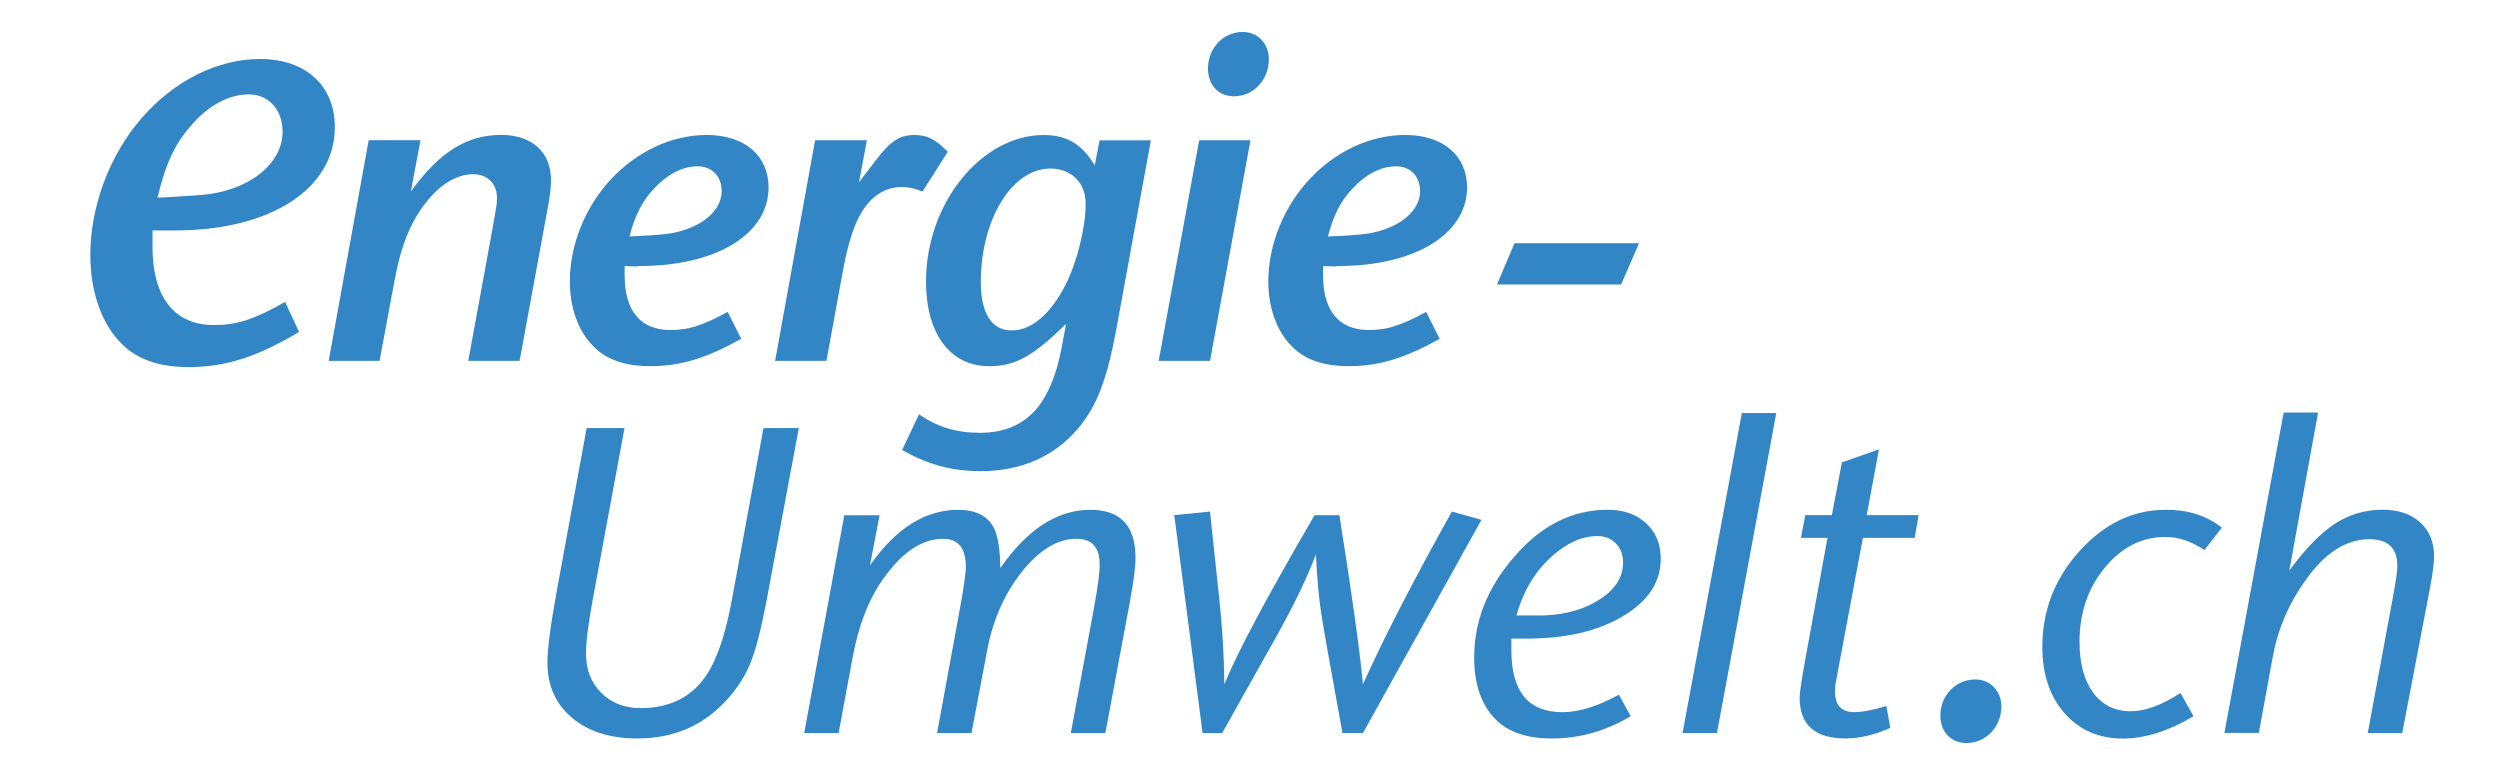
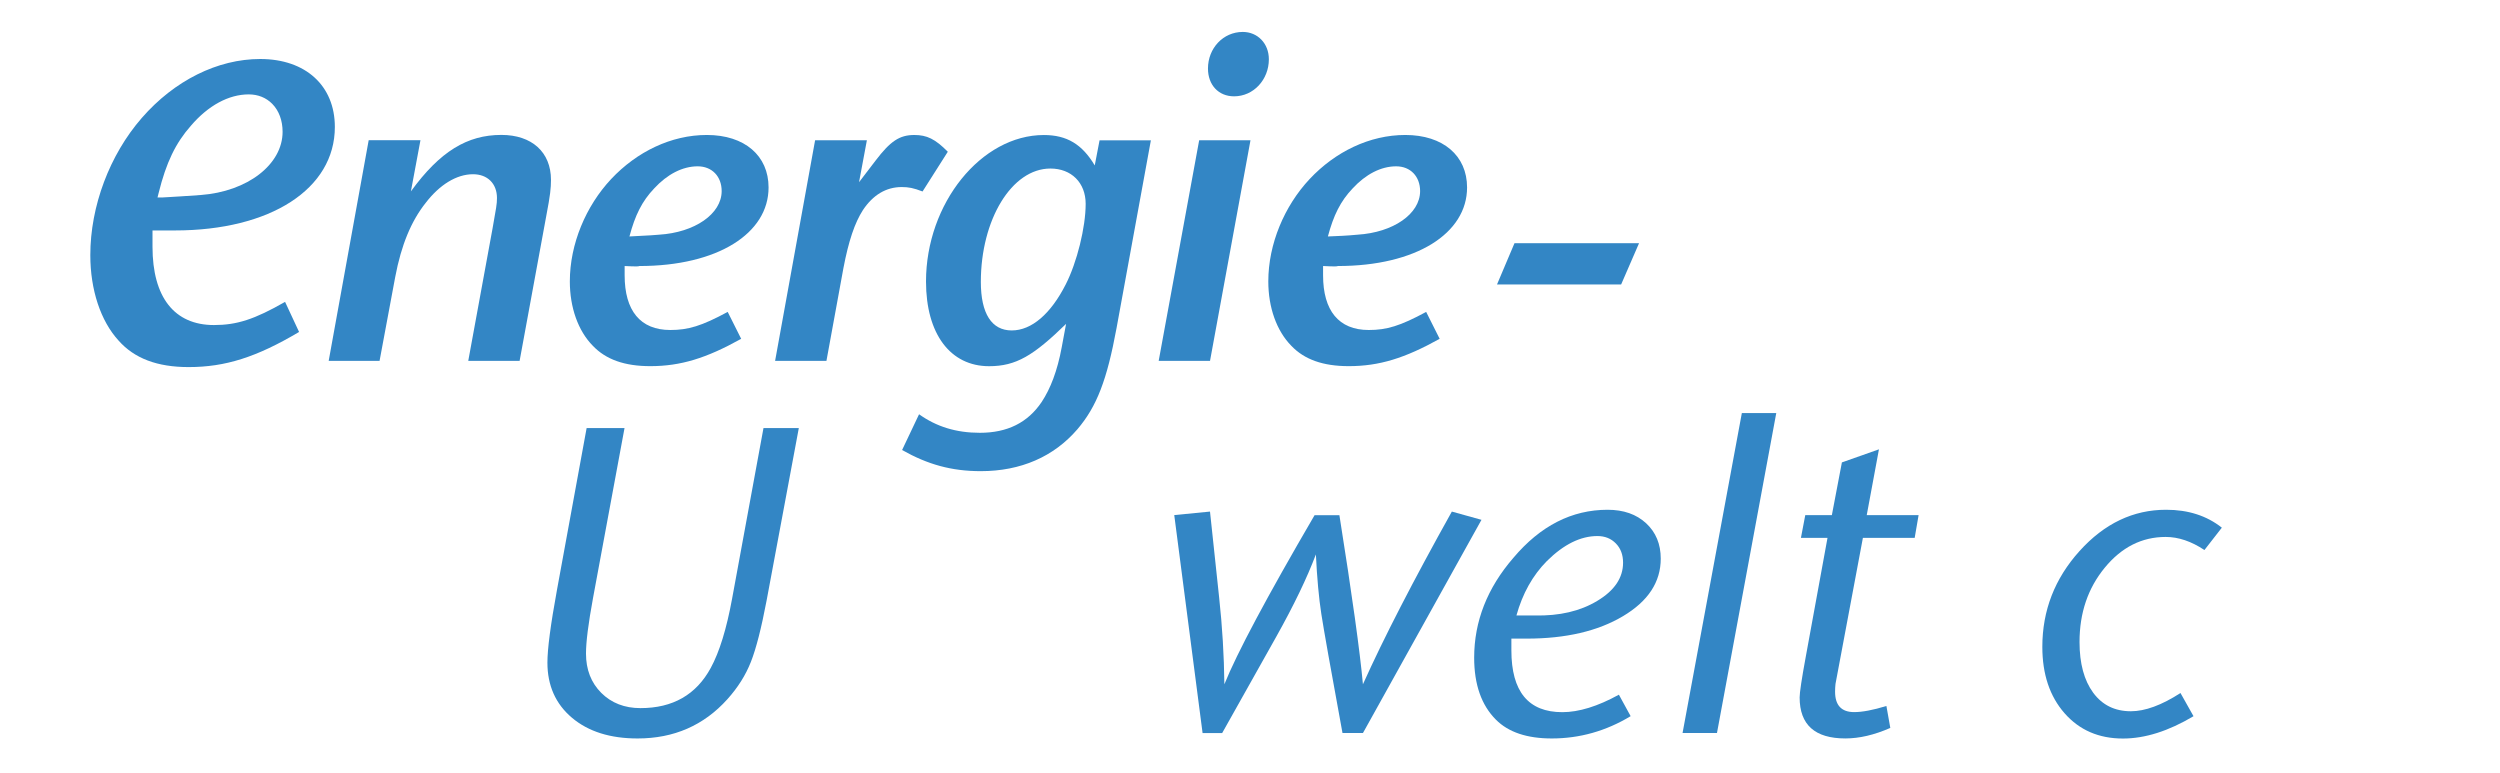
<svg xmlns="http://www.w3.org/2000/svg" version="1.1" id="Calque_1" x="0px" y="0px" width="181px" height="56px" viewBox="0 0 181 56" enable-background="new 0 0 181 56" xml:space="preserve">
-   <path fill="#3386C5" d="M142.377,53.795c-1.137,0-1.895-0.816-1.895-1.986c0-1.449,1.104-2.617,2.522-2.617  c1.074,0,1.896,0.82,1.896,1.957C144.9,52.596,143.794,53.795,142.377,53.795z" />
  <path fill="#3386C5" d="M57.835,30.988l-2.335,12.5c-0.38,2-0.758,3.48-1.137,4.436c-0.377,0.961-0.945,1.859-1.702,2.701  c-1.704,1.895-3.871,2.84-6.499,2.84c-1.977,0-3.561-0.496-4.748-1.496s-1.781-2.336-1.781-3.994c0-0.99,0.23-2.746,0.693-5.271  l2.146-11.713h2.744l-2.283,12.316c-0.338,1.832-0.507,3.168-0.507,4.012c0,1.158,0.367,2.105,1.104,2.844  c0.736,0.734,1.686,1.105,2.842,1.105c2.337,0,4.031-0.969,5.083-2.904c0.633-1.158,1.147-2.832,1.549-5.021l2.272-12.35h2.559  L57.835,30.988L57.835,30.988z" />
-   <path fill="#3386C5" d="M82.211,40.377c0,0.676-0.139,1.746-0.412,3.223l-1.771,9.473h-2.5l1.677-9.068  c0.272-1.477,0.411-2.52,0.411-3.131c0-1.242-0.559-1.865-1.674-1.865c-1.369,0-2.684,0.791-3.945,2.371s-2.104,3.477-2.523,5.689  l-1.136,6.004h-2.494l1.608-8.754c0.316-1.707,0.474-2.803,0.474-3.287c0-1.348-0.547-2.023-1.641-2.023  c-1.556,0-3.027,1.002-4.415,3.004c-1.012,1.453-1.727,3.33-2.146,5.625l-1.009,5.436h-2.491l2.902-15.771h2.555l-0.695,3.631  c1.873-2.686,4-4.021,6.377-4.021c1.304,0,2.179,0.453,2.621,1.361c0.272,0.566,0.42,1.52,0.44,2.85  c1.958-2.809,4.125-4.211,6.503-4.211C81.115,36.904,82.211,38.062,82.211,40.377z" />
  <path fill="#3386C5" d="M107.259,37.635L98.678,53.07h-1.482c-0.842-4.584-1.352-7.455-1.531-8.611  c-0.18-1.154-0.311-2.598-0.395-4.32c-0.633,1.684-1.588,3.672-2.871,5.963l-3.914,6.971h-1.418l-2.051-15.781l2.588-0.254  c0.041,0.381,0.262,2.451,0.662,6.223c0.229,2.104,0.355,4.199,0.379,6.281c0.902-2.248,3.08-6.328,6.529-12.24h1.799  c0.926,5.828,1.491,9.906,1.703,12.24c1.494-3.324,3.639-7.49,6.438-12.504L107.259,37.635z" />
  <path fill="#3386C5" d="M120.238,40.447c0,1.689-0.907,3.076-2.727,4.16c-1.82,1.086-4.146,1.629-6.982,1.629h-1.105v0.85  c0,2.982,1.229,4.475,3.688,4.475c1.195,0,2.562-0.42,4.096-1.266l0.85,1.555c-1.787,1.08-3.691,1.615-5.711,1.615  c-1.789,0-3.135-0.451-4.039-1.357c-1.053-1.053-1.578-2.549-1.578-4.488c0-2.633,0.945-5.045,2.84-7.234  c1.957-2.318,4.23-3.479,6.82-3.479c1.156,0,2.086,0.326,2.793,0.98C119.885,38.539,120.238,39.393,120.238,40.447z M117.51,40.738  c0-0.57-0.172-1.035-0.52-1.391c-0.35-0.359-0.793-0.537-1.34-0.537c-1.219,0-2.438,0.604-3.655,1.809  c-1.028,1.037-1.765,2.355-2.205,3.941h1.324c1.786,0.041,3.298-0.311,4.536-1.061C116.889,42.754,117.51,41.834,117.51,40.738z" />
  <path fill="#3386C5" d="M128.602,29.904l-4.293,23.166h-2.492l4.293-23.166H128.602L128.602,29.904z" />
  <path fill="#3386C5" d="M138.906,37.297l-0.283,1.645h-3.749l-1.983,10.568c-0.021,0.188-0.031,0.377-0.031,0.564  c0,0.99,0.461,1.482,1.384,1.482c0.589,0,1.362-0.146,2.332-0.443l0.282,1.588c-1.155,0.508-2.24,0.762-3.252,0.762  c-2.207,0-3.312-0.988-3.312-2.969c0-0.354,0.147-1.334,0.442-2.936l1.576-8.619h-1.924l0.314-1.645h1.925l0.726-3.816l2.683-0.947  l-0.884,4.764h3.754V37.297z" />
  <path fill="#3386C5" d="M160.861,38.203l-1.26,1.619c-0.947-0.631-1.883-0.947-2.806-0.947c-1.724,0-3.192,0.742-4.411,2.227  c-1.218,1.482-1.826,3.273-1.826,5.379c0,1.557,0.332,2.777,0.99,3.674c0.663,0.896,1.569,1.34,2.729,1.34  c1.025,0,2.224-0.438,3.59-1.32l0.943,1.678c-1.81,1.08-3.514,1.617-5.109,1.617c-1.745,0-3.154-0.609-4.229-1.834  c-1.072-1.223-1.607-2.822-1.607-4.805c0-2.633,0.898-4.945,2.695-6.938c1.799-1.992,3.885-2.986,6.262-2.986  C158.419,36.904,159.768,37.338,160.861,38.203z" />
-   <path fill="#3386C5" d="M176.227,40.275c0,0.506-0.104,1.303-0.315,2.396l-1.989,10.396h-2.496l1.792-9.678  c0.231-1.242,0.351-2.041,0.351-2.398c0-1.305-0.676-1.953-2.021-1.953c-1.701,0-3.259,1.01-4.667,3.025  c-1.18,1.662-1.944,3.439-2.303,5.33l-1.04,5.674h-2.491l4.289-23.197h2.492l-2.081,11.434c1.178-1.594,2.281-2.727,3.312-3.396  c1.03-0.668,2.18-1.004,3.44-1.004c1.138,0,2.042,0.305,2.716,0.914S176.227,39.246,176.227,40.275z" />
  <g>
    <path fill="#3386C5" d="M18.842,4.272c-3.088,0-6.215,1.556-8.577,4.268c-2.333,2.677-3.726,6.391-3.726,9.933   c0,2.51,0.746,4.764,2.045,6.184c1.143,1.293,2.801,1.92,5.072,1.92c2.654,0,4.914-0.715,7.997-2.543l-1.014-2.178   c-2.213,1.267-3.492,1.678-5.147,1.678c-2.871,0-4.451-2.013-4.451-5.668v-1.181h1.618c6.929,0,11.584-3.01,11.584-7.491   C24.245,6.204,22.124,4.272,18.842,4.272z M11.741,14.298h-0.337l0.083-0.331c0.546-2.197,1.223-3.606,2.335-4.864   c1.25-1.462,2.736-2.269,4.183-2.269c0.675,0,1.266,0.237,1.707,0.686c0.483,0.491,0.749,1.209,0.748,2.023   c0,2.365-2.542,4.324-5.924,4.576C14.12,14.15,11.906,14.298,11.741,14.298z" />
  </g>
  <path fill="#3386C5" d="M39.541,15.682L37.62,26.127h-3.718l1.764-9.616c0.252-1.437,0.315-1.724,0.315-2.172  c0-1.054-0.693-1.725-1.734-1.725c-1.196,0-2.425,0.766-3.429,2.076c-1.04,1.309-1.764,3.032-2.204,5.364l-1.133,6.07h-3.684  l2.896-15.973h3.748l-0.692,3.705c2.111-2.906,4.09-4.089,6.551-4.089c2.203,0,3.591,1.245,3.591,3.258  C39.885,13.639,39.853,14.054,39.541,15.682z" />
  <path fill="#3386C5" d="M46.295,19.26c-0.097,0.064-0.945,0-1.071,0v0.672c0,2.557,1.13,3.96,3.306,3.96  c1.293,0,2.266-0.288,4.155-1.31l0.976,1.948c-2.519,1.403-4.375,1.979-6.58,1.979c-1.857,0-3.211-0.479-4.157-1.471  c-1.071-1.086-1.668-2.779-1.668-4.664c0-2.715,1.165-5.462,2.991-7.411c1.859-1.979,4.346-3.191,6.928-3.191  c2.738,0,4.469,1.5,4.469,3.801C55.646,16.896,51.962,19.26,46.295,19.26z M50.511,12.042c-1.099,0-2.2,0.575-3.146,1.598  c-0.884,0.928-1.386,1.947-1.793,3.48c0.751-0.053,1.305-0.053,2.142-0.128c2.581-0.159,4.535-1.5,4.535-3.161  C52.246,12.777,51.553,12.042,50.511,12.042z" />
  <path fill="#3386C5" d="M66.793,13.863c-0.661-0.255-1.005-0.32-1.511-0.32c-1.133,0-2.077,0.575-2.803,1.661  c-0.596,0.927-1.04,2.237-1.417,4.216l-1.228,6.709h-3.717l2.896-15.972h3.749l-0.567,3.035l1.197-1.565  c1.071-1.406,1.732-1.853,2.803-1.853c0.913,0,1.51,0.287,2.426,1.213L66.793,13.863z" />
  <path fill="#3386C5" d="M80.836,23.764c-0.692,3.738-1.418,5.655-2.834,7.317c-1.702,1.979-4.094,3.031-6.993,3.031  c-2.11,0-3.84-0.479-5.697-1.531l1.228-2.588c1.257,0.895,2.675,1.342,4.408,1.342c1.984,0,3.465-0.734,4.472-2.236  c0.631-0.957,1.13-2.234,1.449-3.959l0.315-1.691c-2.363,2.301-3.622,3.064-5.574,3.064c-2.802,0-4.567-2.332-4.567-6.133  c0-5.653,4.001-10.604,8.533-10.604c1.667,0,2.772,0.671,3.684,2.201l0.348-1.818h3.716L80.836,23.764z M76.051,12.202  c-2.805,0-5.038,3.705-5.038,8.208c0,2.299,0.787,3.514,2.235,3.514c1.449,0,2.834-1.215,3.905-3.321  c0.82-1.599,1.449-4.15,1.449-5.846C78.601,13.223,77.561,12.202,76.051,12.202z" />
  <path fill="#3386C5" d="M87.605,26.129h-3.717l2.932-15.973h3.715L87.605,26.129z" />
  <path fill="#3386C5" d="M96.862,19.26c-0.097,0.064-0.943,0-1.071,0v0.672c0,2.557,1.133,3.96,3.306,3.96  c1.294,0,2.269-0.288,4.157-1.31l0.977,1.948c-2.521,1.403-4.374,1.979-6.581,1.979c-1.858,0-3.212-0.479-4.156-1.471  c-1.07-1.086-1.669-2.779-1.669-4.664c0-2.715,1.166-5.462,2.992-7.411c1.857-1.979,4.344-3.191,6.927-3.191  c2.738,0,4.472,1.5,4.472,3.801C106.215,16.896,102.53,19.26,96.862,19.26z M101.081,12.042c-1.1,0-2.203,0.575-3.148,1.598  c-0.884,0.928-1.384,1.947-1.794,3.48c0.766-0.031,1.363-0.053,2.141-0.128c2.584-0.159,4.536-1.5,4.536-3.161  C102.813,12.777,102.121,12.042,101.081,12.042z" />
  <path fill="#3386C5" d="M117.371,20.594h-8.987l1.266-2.988h9.018L117.371,20.594z" />
  <path fill="#3386C5" d="M89.347,6.974c-1.133,0-1.89-0.83-1.89-2.012c0-1.47,1.102-2.65,2.52-2.65c1.07,0,1.889,0.83,1.889,1.98  C91.865,5.761,90.763,6.974,89.347,6.974z" />
</svg>